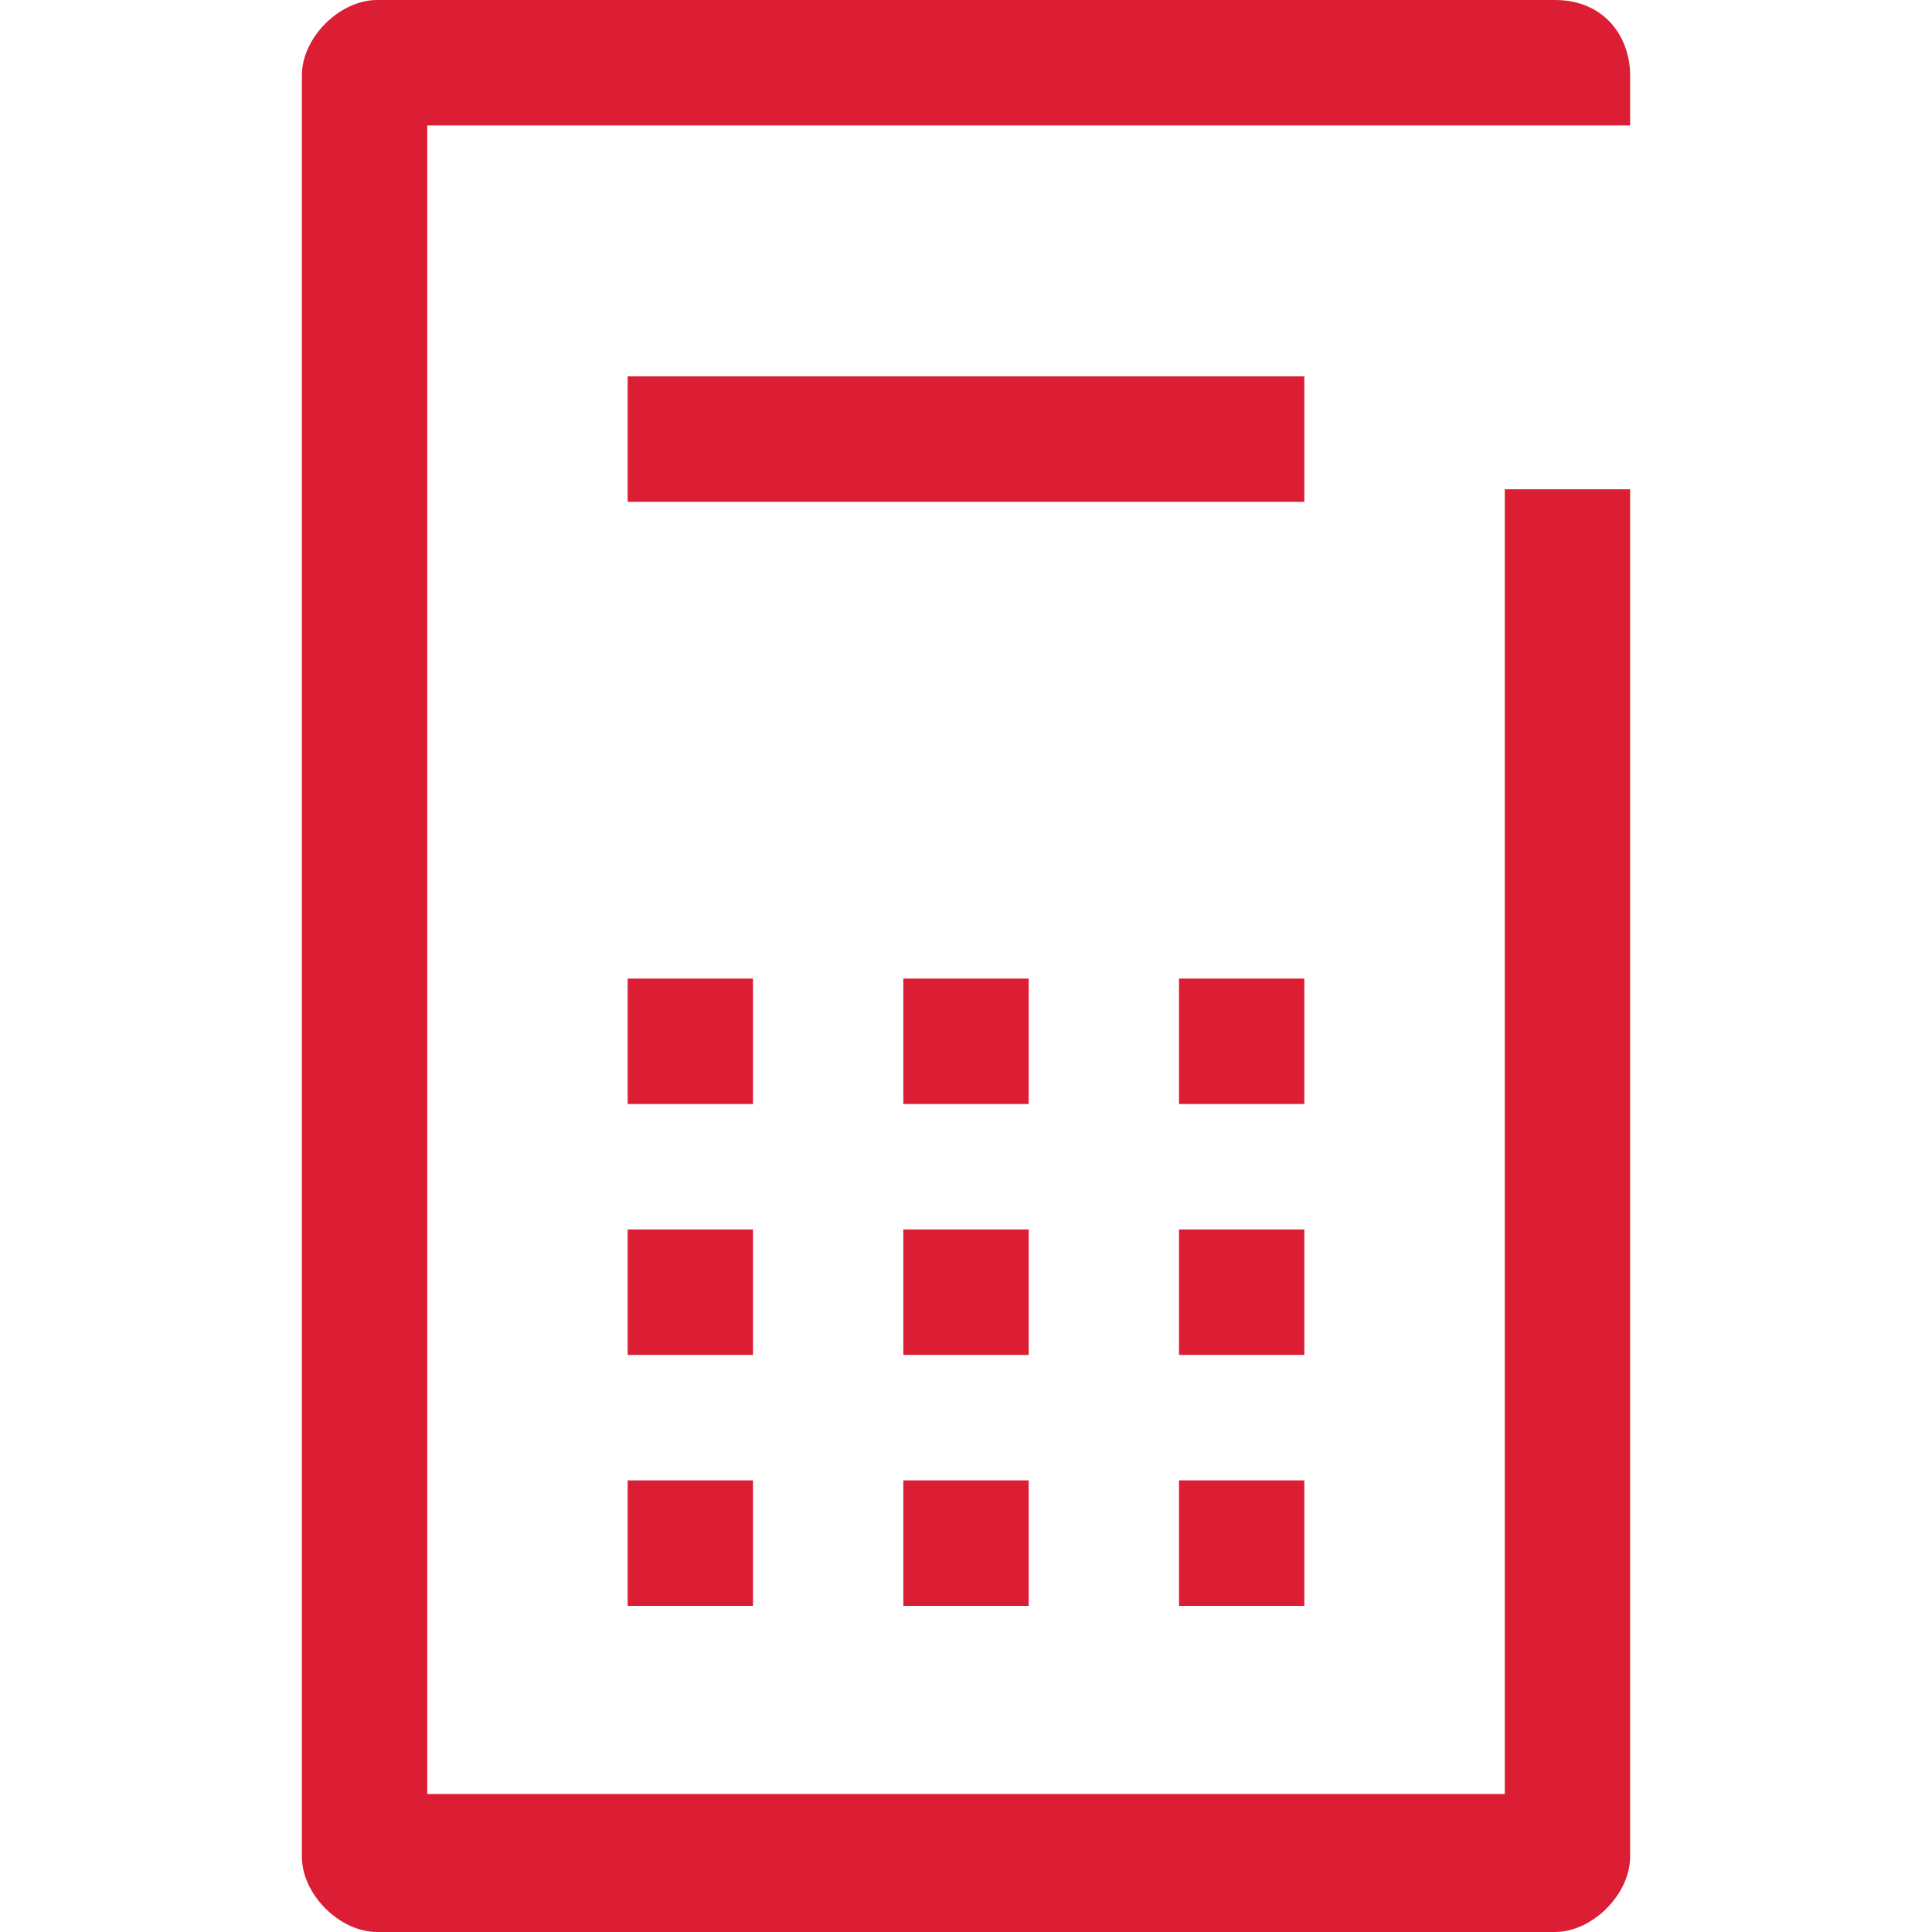
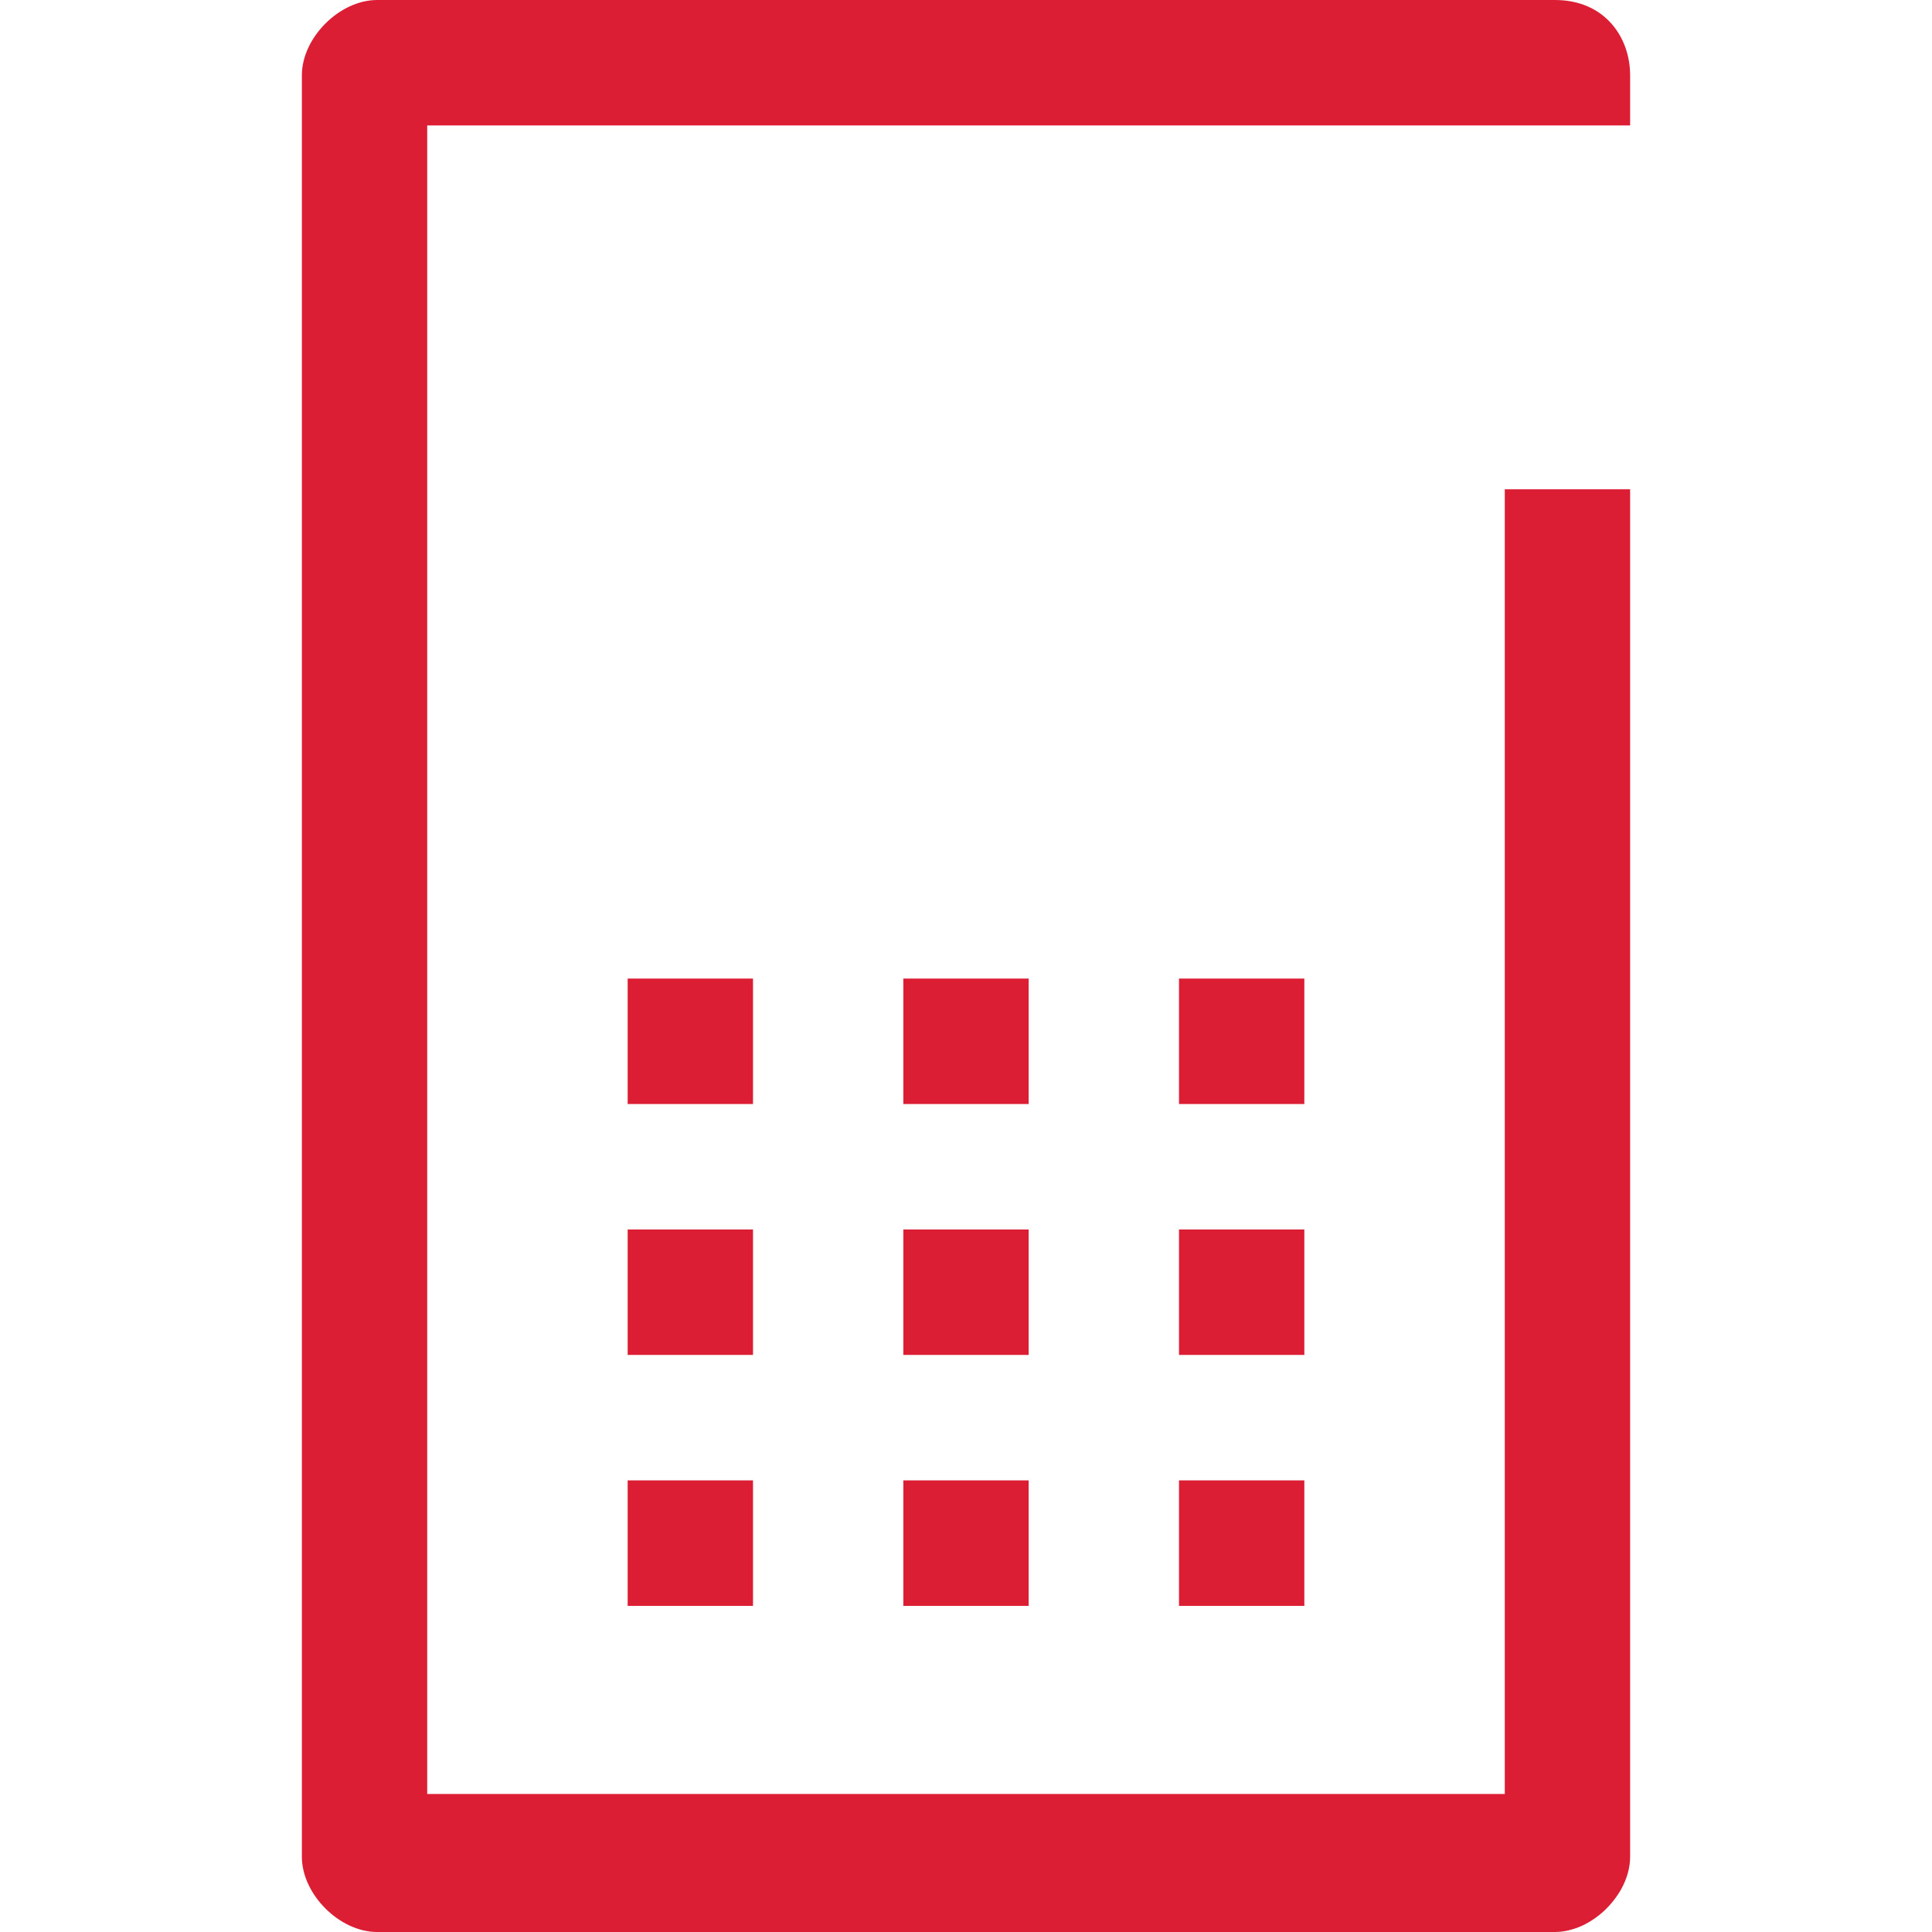
<svg xmlns="http://www.w3.org/2000/svg" width="16" height="16" viewBox="0 0 16 16" fill="none">
-   <path fill-rule="evenodd" clip-rule="evenodd" d="M13.5 0.623C13.5 0.312 13.293 0 12.877 0H3.123C2.812 0 2.5 0.312 2.5 0.623V15.377C2.5 15.688 2.812 16 3.123 16H12.877C12.924 16 12.972 15.993 13.018 15.979C13.054 15.969 13.089 15.955 13.123 15.938C13.178 15.91 13.23 15.874 13.277 15.832C13.337 15.777 13.389 15.712 13.428 15.642C13.473 15.559 13.5 15.468 13.5 15.377V4.052H12.462V14.857H3.538V1.039H13.5V0.623ZM10.802 3.117H5.198V4.156H10.802V3.117ZM5.198 8.104H6.236V9.143H5.198V8.104ZM8.519 8.104H7.481V9.143H8.519V8.104ZM9.764 8.104H10.802V9.143H9.764V8.104ZM6.236 10.182H5.198V11.221H6.236V10.182ZM7.481 10.182H8.519V11.221H7.481V10.182ZM10.802 10.182H9.764V11.221H10.802V10.182ZM5.198 12.26H6.236V13.299H5.198V12.26ZM8.519 12.26H7.481V13.299H8.519V12.26ZM9.764 12.26H10.802V13.299H9.764V12.26Z" fill="#DC1E35" />
+   <path fill-rule="evenodd" clip-rule="evenodd" d="M13.5 0.623C13.5 0.312 13.293 0 12.877 0H3.123C2.812 0 2.5 0.312 2.5 0.623V15.377C2.5 15.688 2.812 16 3.123 16H12.877C12.924 16 12.972 15.993 13.018 15.979C13.054 15.969 13.089 15.955 13.123 15.938C13.178 15.91 13.23 15.874 13.277 15.832C13.337 15.777 13.389 15.712 13.428 15.642C13.473 15.559 13.5 15.468 13.5 15.377V4.052H12.462V14.857H3.538V1.039H13.5V0.623ZM10.802 3.117H5.198H10.802V3.117ZM5.198 8.104H6.236V9.143H5.198V8.104ZM8.519 8.104H7.481V9.143H8.519V8.104ZM9.764 8.104H10.802V9.143H9.764V8.104ZM6.236 10.182H5.198V11.221H6.236V10.182ZM7.481 10.182H8.519V11.221H7.481V10.182ZM10.802 10.182H9.764V11.221H10.802V10.182ZM5.198 12.26H6.236V13.299H5.198V12.26ZM8.519 12.26H7.481V13.299H8.519V12.26ZM9.764 12.26H10.802V13.299H9.764V12.26Z" fill="#DC1E35" />
</svg>